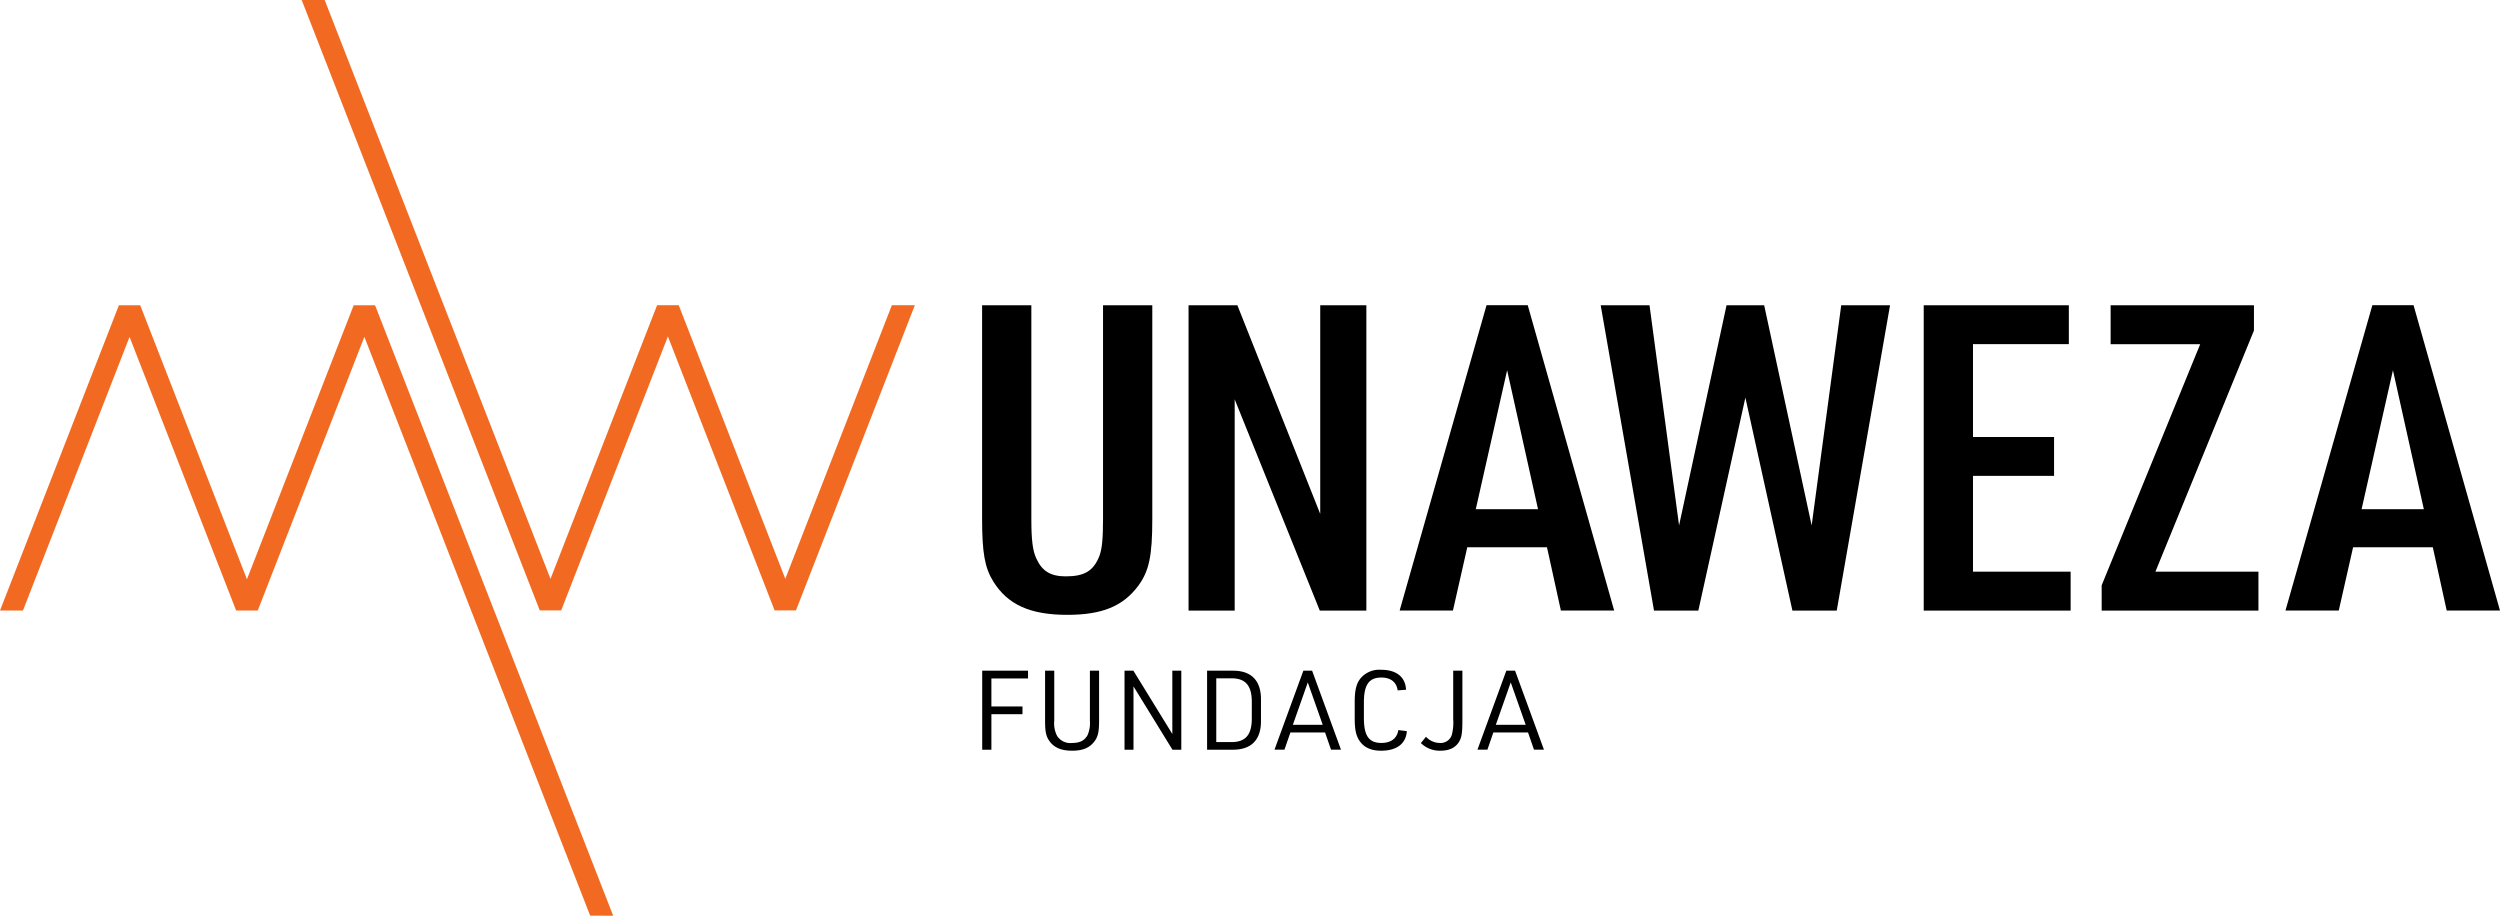
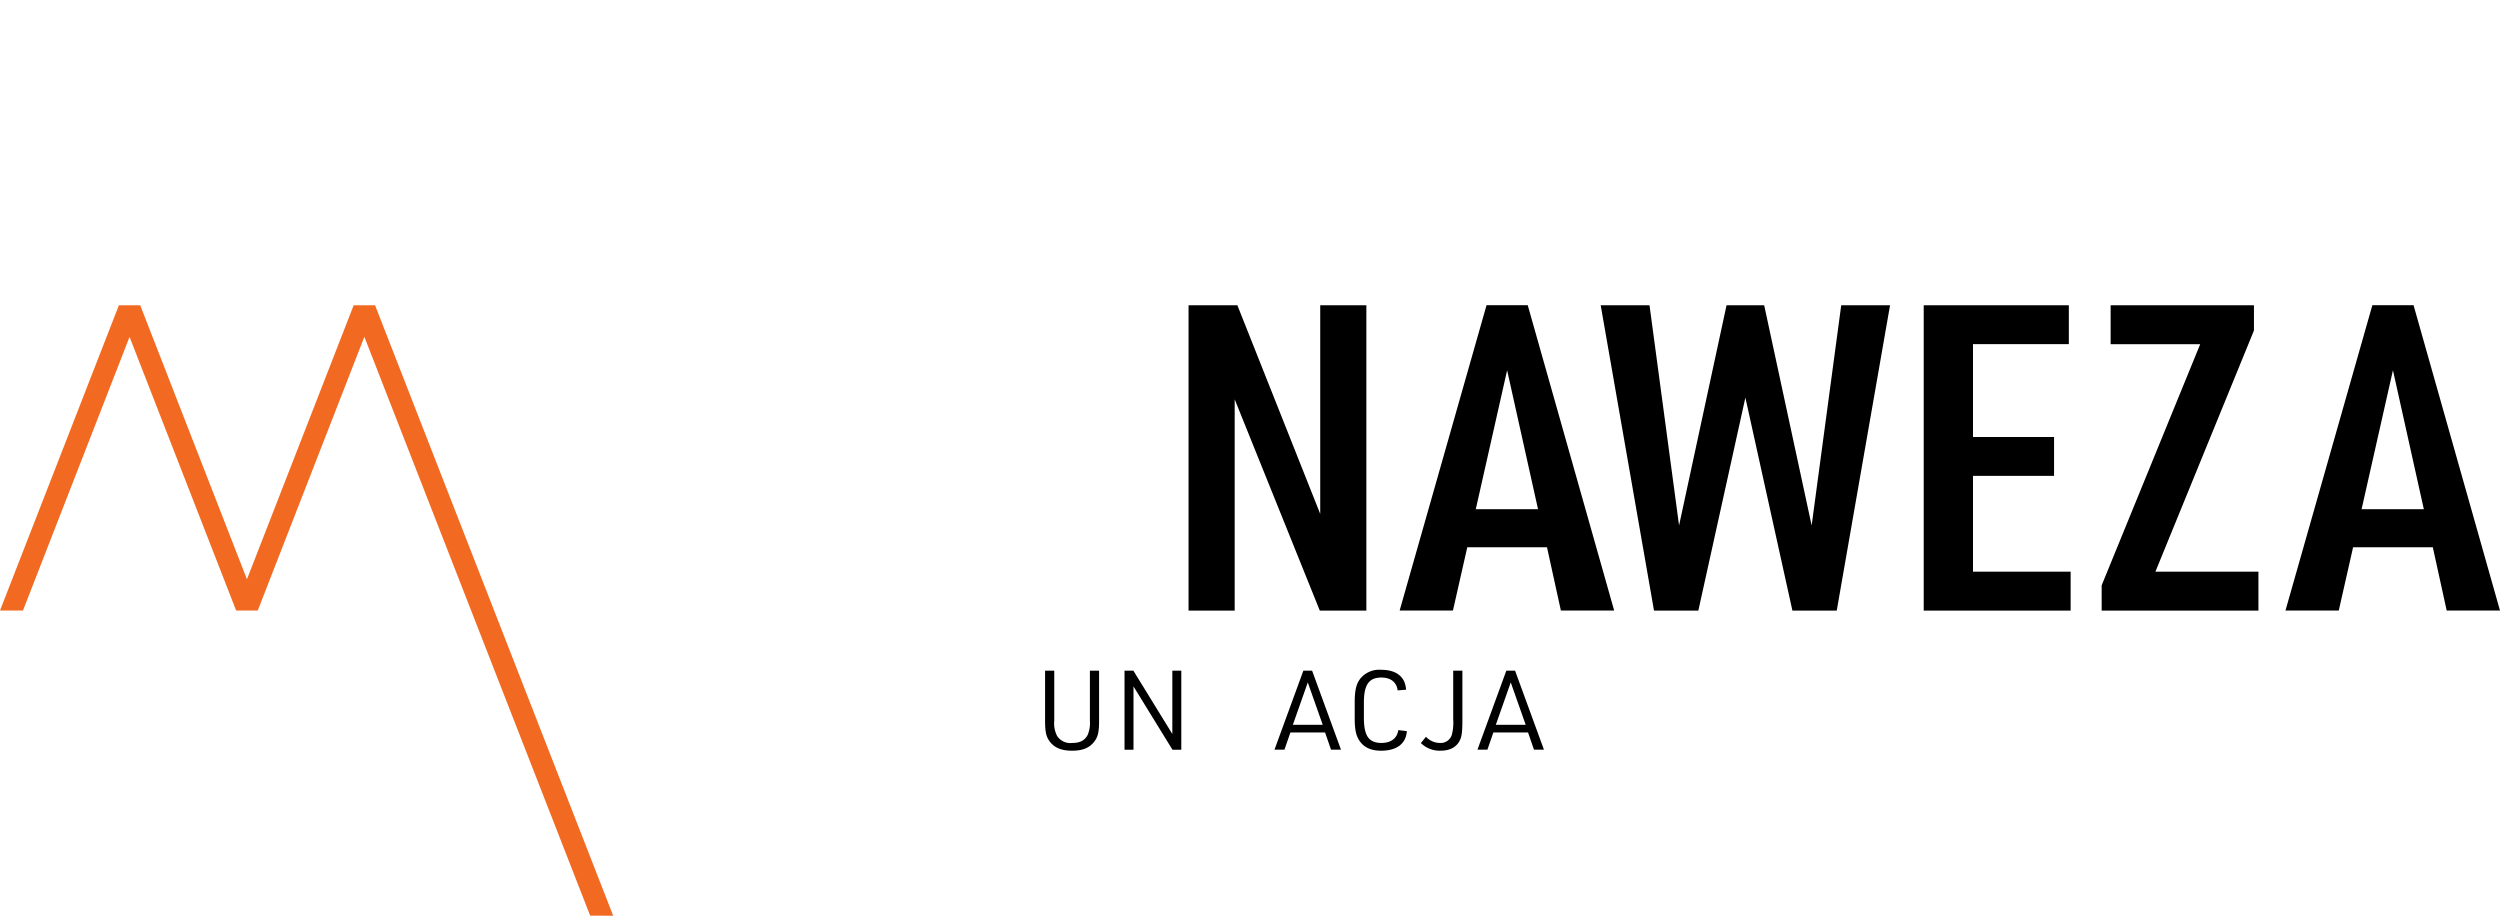
<svg xmlns="http://www.w3.org/2000/svg" width="608.525" height="222.891" viewBox="0 0 608.525 222.891">
  <g id="Group_203" data-name="Group 203" transform="translate(-53.411 -53.65)">
    <g id="Group_192" data-name="Group 192" transform="translate(53.411 53.65)">
      <path id="Path_774" data-name="Path 774" d="M335.585,597.742,277.629,449.158h-5.208l-25.977,66.694-25.978-66.694h-5.192l-28.94,74.3h5.594l25.942-66.6,25.943,66.6h5.262l25.948-66.617,54.969,140.9Z" transform="translate(-186.334 -374.851)" fill="#f26a21" />
-       <path id="Path_775" data-name="Path 775" d="M444.359,188.061l57.956,148.584h5.208L533.5,269.951l25.978,66.694h5.192l28.94-74.3h-5.594l-25.942,66.6-25.943-66.6h-5.262l-25.948,66.617-54.969-140.9Z" transform="translate(-370.926 -188.061)" fill="#f26a21" />
    </g>
    <g id="Group_196" data-name="Group 196" transform="translate(292.459 127.951)">
      <g id="Group_194" data-name="Group 194">
        <g id="Group_193" data-name="Group 193">
-           <path id="Path_776" data-name="Path 776" d="M1038.284,449.137V501.18c0,5.1.327,7.7,1.2,9.576,1.417,3.123,3.489,4.372,7.2,4.372,4.579,0,6.759-1.353,8.177-5,.654-1.769.872-4.372.872-8.951V449.137h11.992V501.18c0,8.951-.763,12.7-3.489,16.341-3.707,4.892-8.722,6.974-17.225,6.974-9.048,0-14.5-2.5-17.988-8.119-2.072-3.331-2.726-6.974-2.726-15.2V449.137Z" transform="translate(-1026.292 -449.137)" />
          <path id="Path_777" data-name="Path 777" d="M1202.885,449.137h11.883l20.169,50.794V449.137h11.229v74.318h-11.338l-20.714-51.418v51.418h-11.229Z" transform="translate(-1152.628 -449.137)" />
          <path id="Path_778" data-name="Path 778" d="M1399.89,508.05l-3.489,15.4h-12.974l21.15-74.318h10.03l21.041,74.318h-12.974l-3.38-15.4Zm9.7-43.092-7.631,33.828h15.154Z" transform="translate(-1281.789 -449.137)" />
          <path id="Path_779" data-name="Path 779" d="M1555.381,449.137h11.883l7.195,53.6,11.556-53.6h9.158l11.556,53.6,7.2-53.6h11.883l-12.974,74.318h-10.793l-11.447-51.835-11.448,51.835h-10.793Z" transform="translate(-1404.805 -449.137)" />
          <path id="Path_780" data-name="Path 780" d="M1831.661,449.137h35.323v9.472h-23.33V481.2h19.732v9.472h-19.732v23.315h23.766v9.472h-35.759Z" transform="translate(-1602.456 -449.137)" />
          <path id="Path_781" data-name="Path 781" d="M1983.853,517.314l23.984-58.7h-21.8v-9.472h34.886v6.141l-23.984,58.7h25.075v9.472h-38.157Z" transform="translate(-1711.336 -449.137)" />
          <path id="Path_782" data-name="Path 782" d="M2157.516,508.05l-3.489,15.4h-12.974l21.15-74.318h10.03l21.04,74.318H2180.3l-3.38-15.4Zm9.7-43.092-7.632,33.828h15.153Z" transform="translate(-1823.797 -449.137)" />
        </g>
      </g>
      <g id="Group_195" data-name="Group 195" transform="translate(0.033 88.737)">
-         <path id="Path_783" data-name="Path 783" d="M1026.409,761.694h11.152v1.886h-8.917v6.815h7.569v1.885h-7.569v8.647h-2.236Z" transform="translate(-1026.409 -761.479)" />
        <path id="Path_784" data-name="Path 784" d="M1082.406,761.694V773.87a6.623,6.623,0,0,0,.7,3.717,3.825,3.825,0,0,0,3.636,1.7c1.912,0,3.071-.593,3.8-1.966a7.511,7.511,0,0,0,.539-3.448V761.694h2.236V773.87c0,2.72-.27,3.933-1.158,5.064-1.185,1.563-2.856,2.236-5.415,2.236-2.72,0-4.525-.808-5.656-2.559-.7-1.077-.916-2.236-.916-4.741V761.694Z" transform="translate(-1064.87 -761.479)" />
        <path id="Path_785" data-name="Path 785" d="M1148.128,761.694h2.155l9.482,15.408V761.694h2.182v19.233h-2.155l-9.482-15.408v15.408h-2.182Z" transform="translate(-1113.488 -761.479)" />
-         <path id="Path_786" data-name="Path 786" d="M1218.737,761.689h6.141c4.687-.081,7.112,2.478,6.977,7.327V773.6c.135,4.848-2.29,7.381-6.977,7.327h-6.141Zm5.765,17.374c3.529.081,5.118-1.7,5.118-5.684v-4.148c0-3.986-1.589-5.764-5.118-5.684h-3.529v15.515Z" transform="translate(-1164.001 -761.474)" />
        <path id="Path_787" data-name="Path 787" d="M1280.258,776.725l-1.455,4.2h-2.424l7.03-19.233h2.128l7.03,19.233h-2.424l-1.455-4.2Zm4.229-12.175-3.636,10.317h7.273Z" transform="translate(-1205.239 -761.479)" />
        <path id="Path_788" data-name="Path 788" d="M1357.685,775.86c-.189,3.044-2.451,4.768-6.25,4.768-2.451,0-4.175-.781-5.279-2.424-.835-1.239-1.158-2.747-1.158-5.441V768.8c0-2.936.4-4.526,1.427-5.792a5.956,5.956,0,0,1,5.037-2.074c3.691,0,5.873,1.751,6.034,4.849l-2.047.162c-.269-2.02-1.7-3.125-3.96-3.125-3.017,0-4.256,1.751-4.256,6.088v3.717c0,4.391,1.212,6.114,4.283,6.114,2.316,0,3.8-1.131,4.094-3.125Z" transform="translate(-1254.329 -760.937)" />
        <path id="Path_789" data-name="Path 789" d="M1411.7,761.694v11.718c0,3.259-.135,4.337-.7,5.387-.835,1.562-2.4,2.37-4.633,2.37a6.514,6.514,0,0,1-4.768-1.859l1.239-1.535a4.636,4.636,0,0,0,3.394,1.508,2.84,2.84,0,0,0,2.909-2.02,11.962,11.962,0,0,0,.323-3.8V761.694Z" transform="translate(-1294.82 -761.479)" />
        <path id="Path_790" data-name="Path 790" d="M1453.842,776.725l-1.455,4.2h-2.424l7.03-19.233h2.128l7.031,19.233h-2.424l-1.455-4.2Zm4.229-12.175-3.636,10.317h7.273Z" transform="translate(-1329.421 -761.479)" />
      </g>
    </g>
  </g>
</svg>